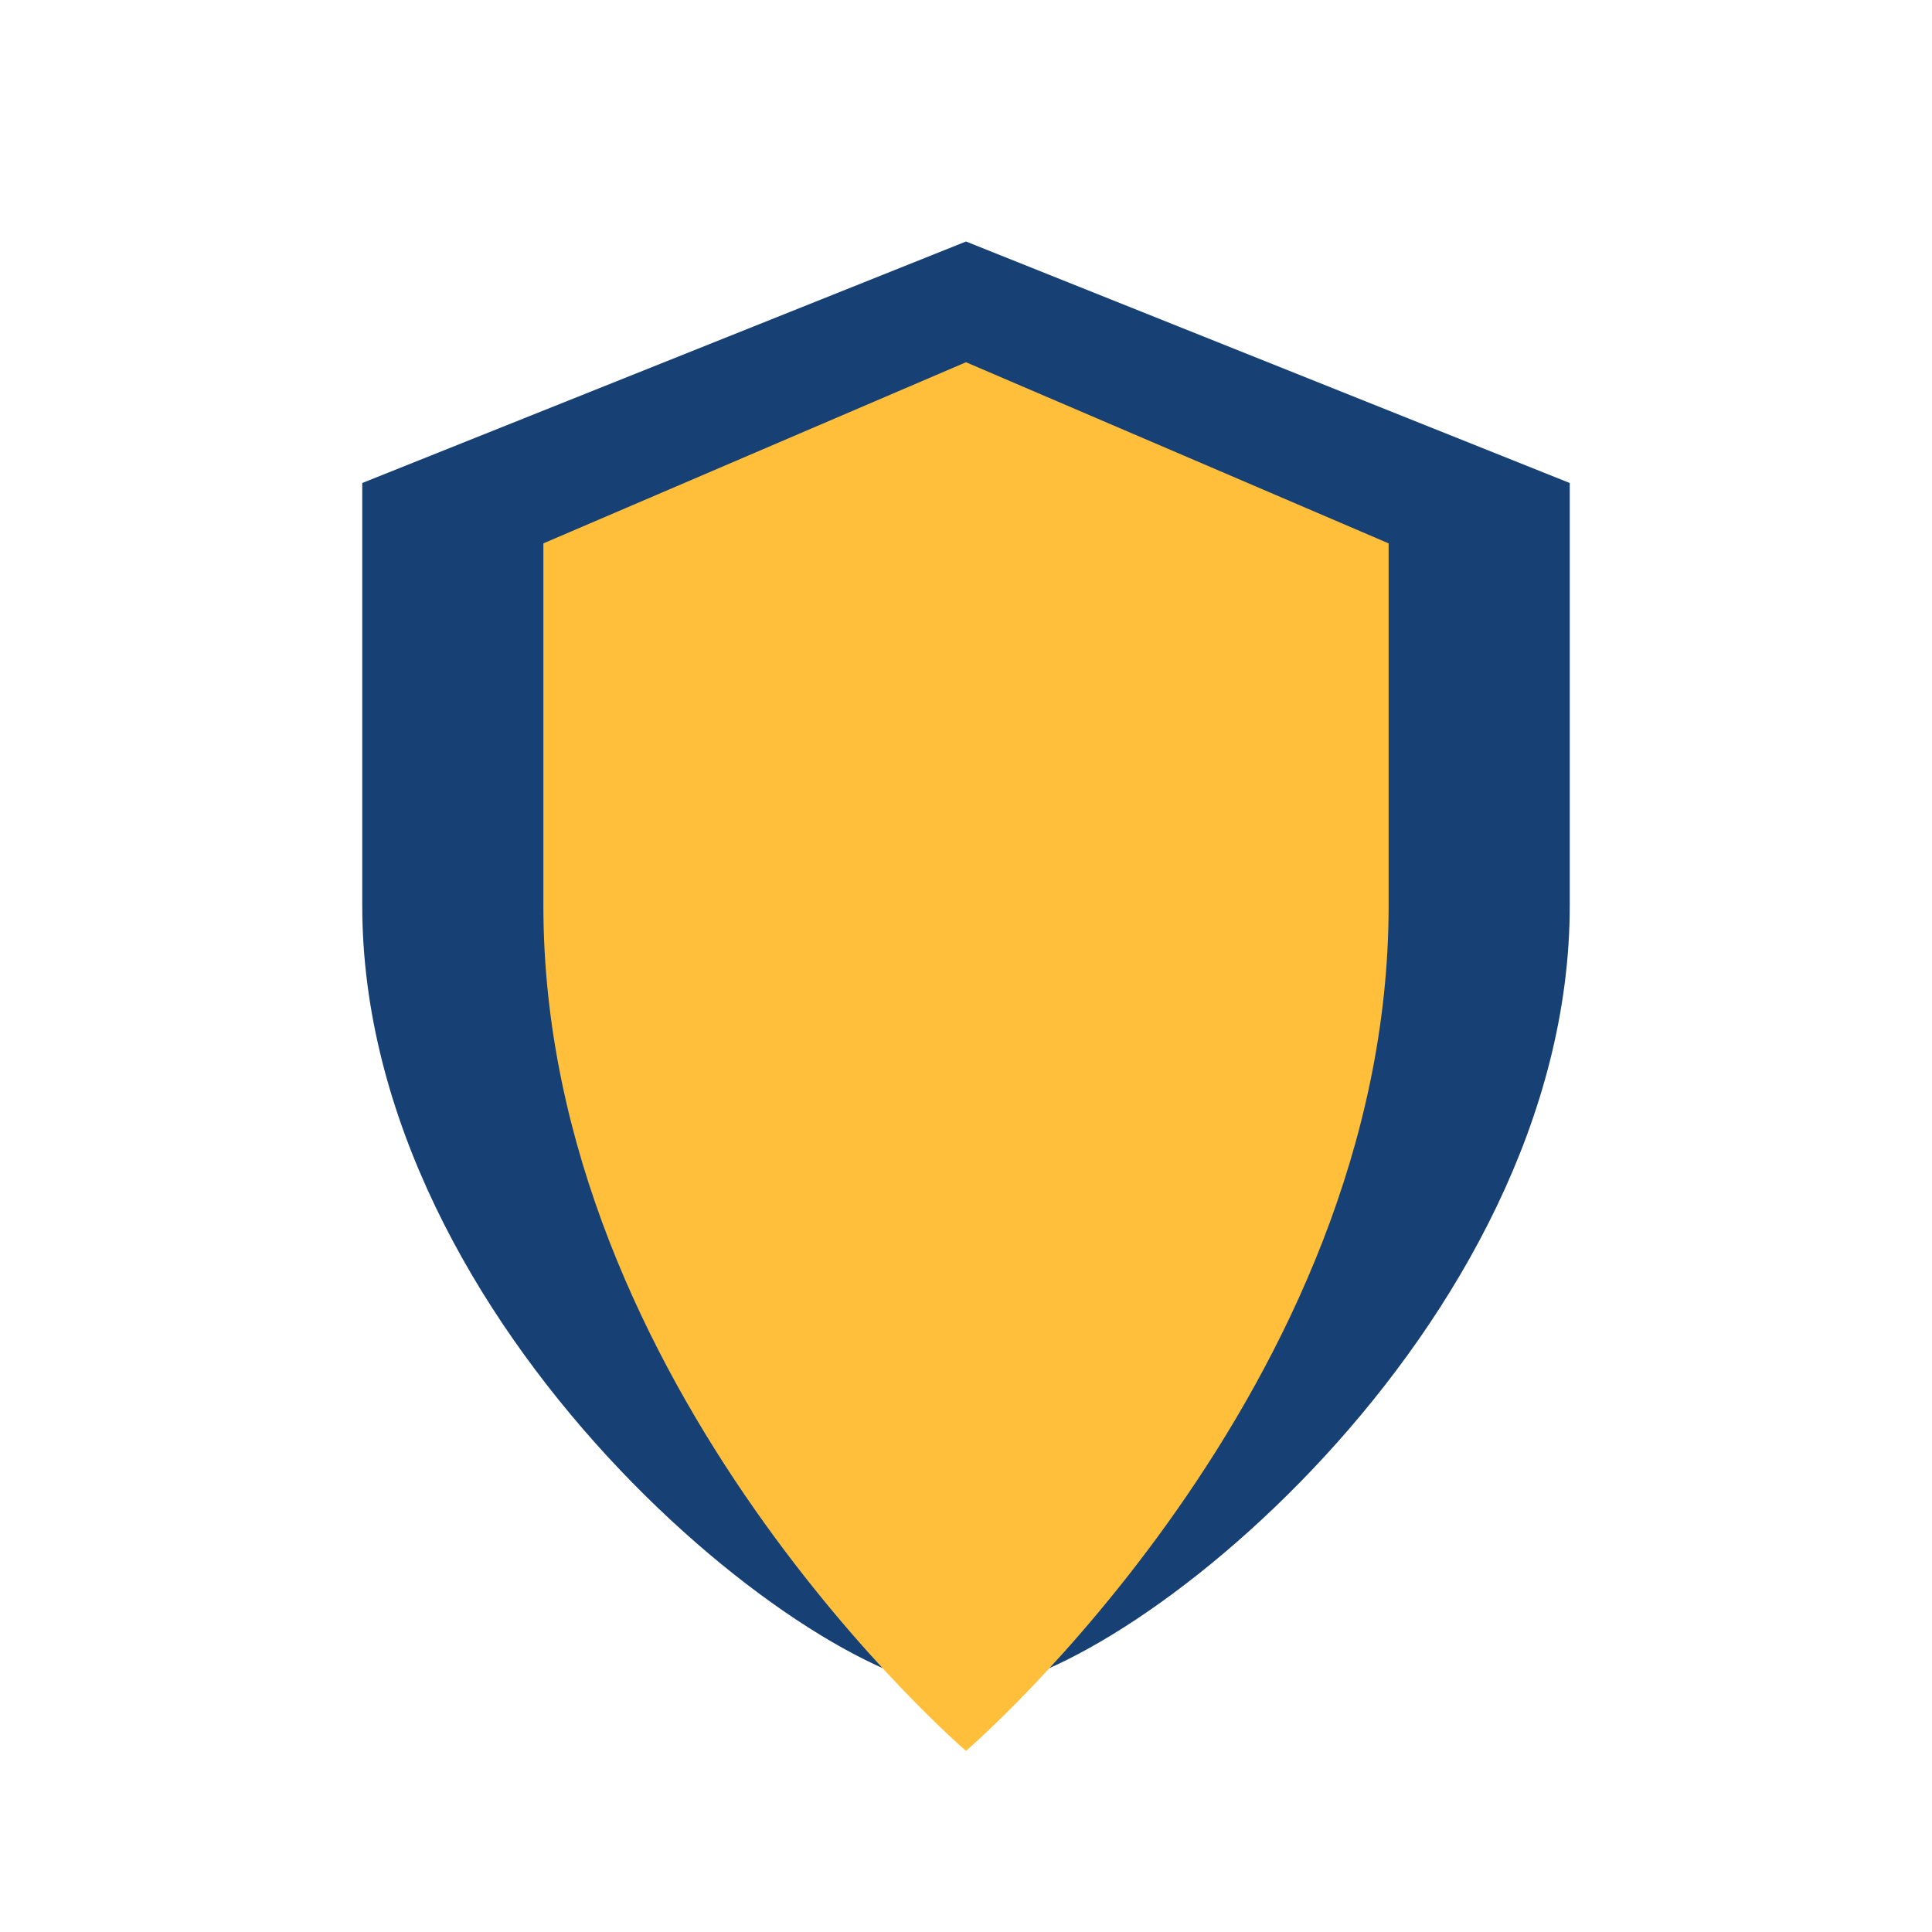
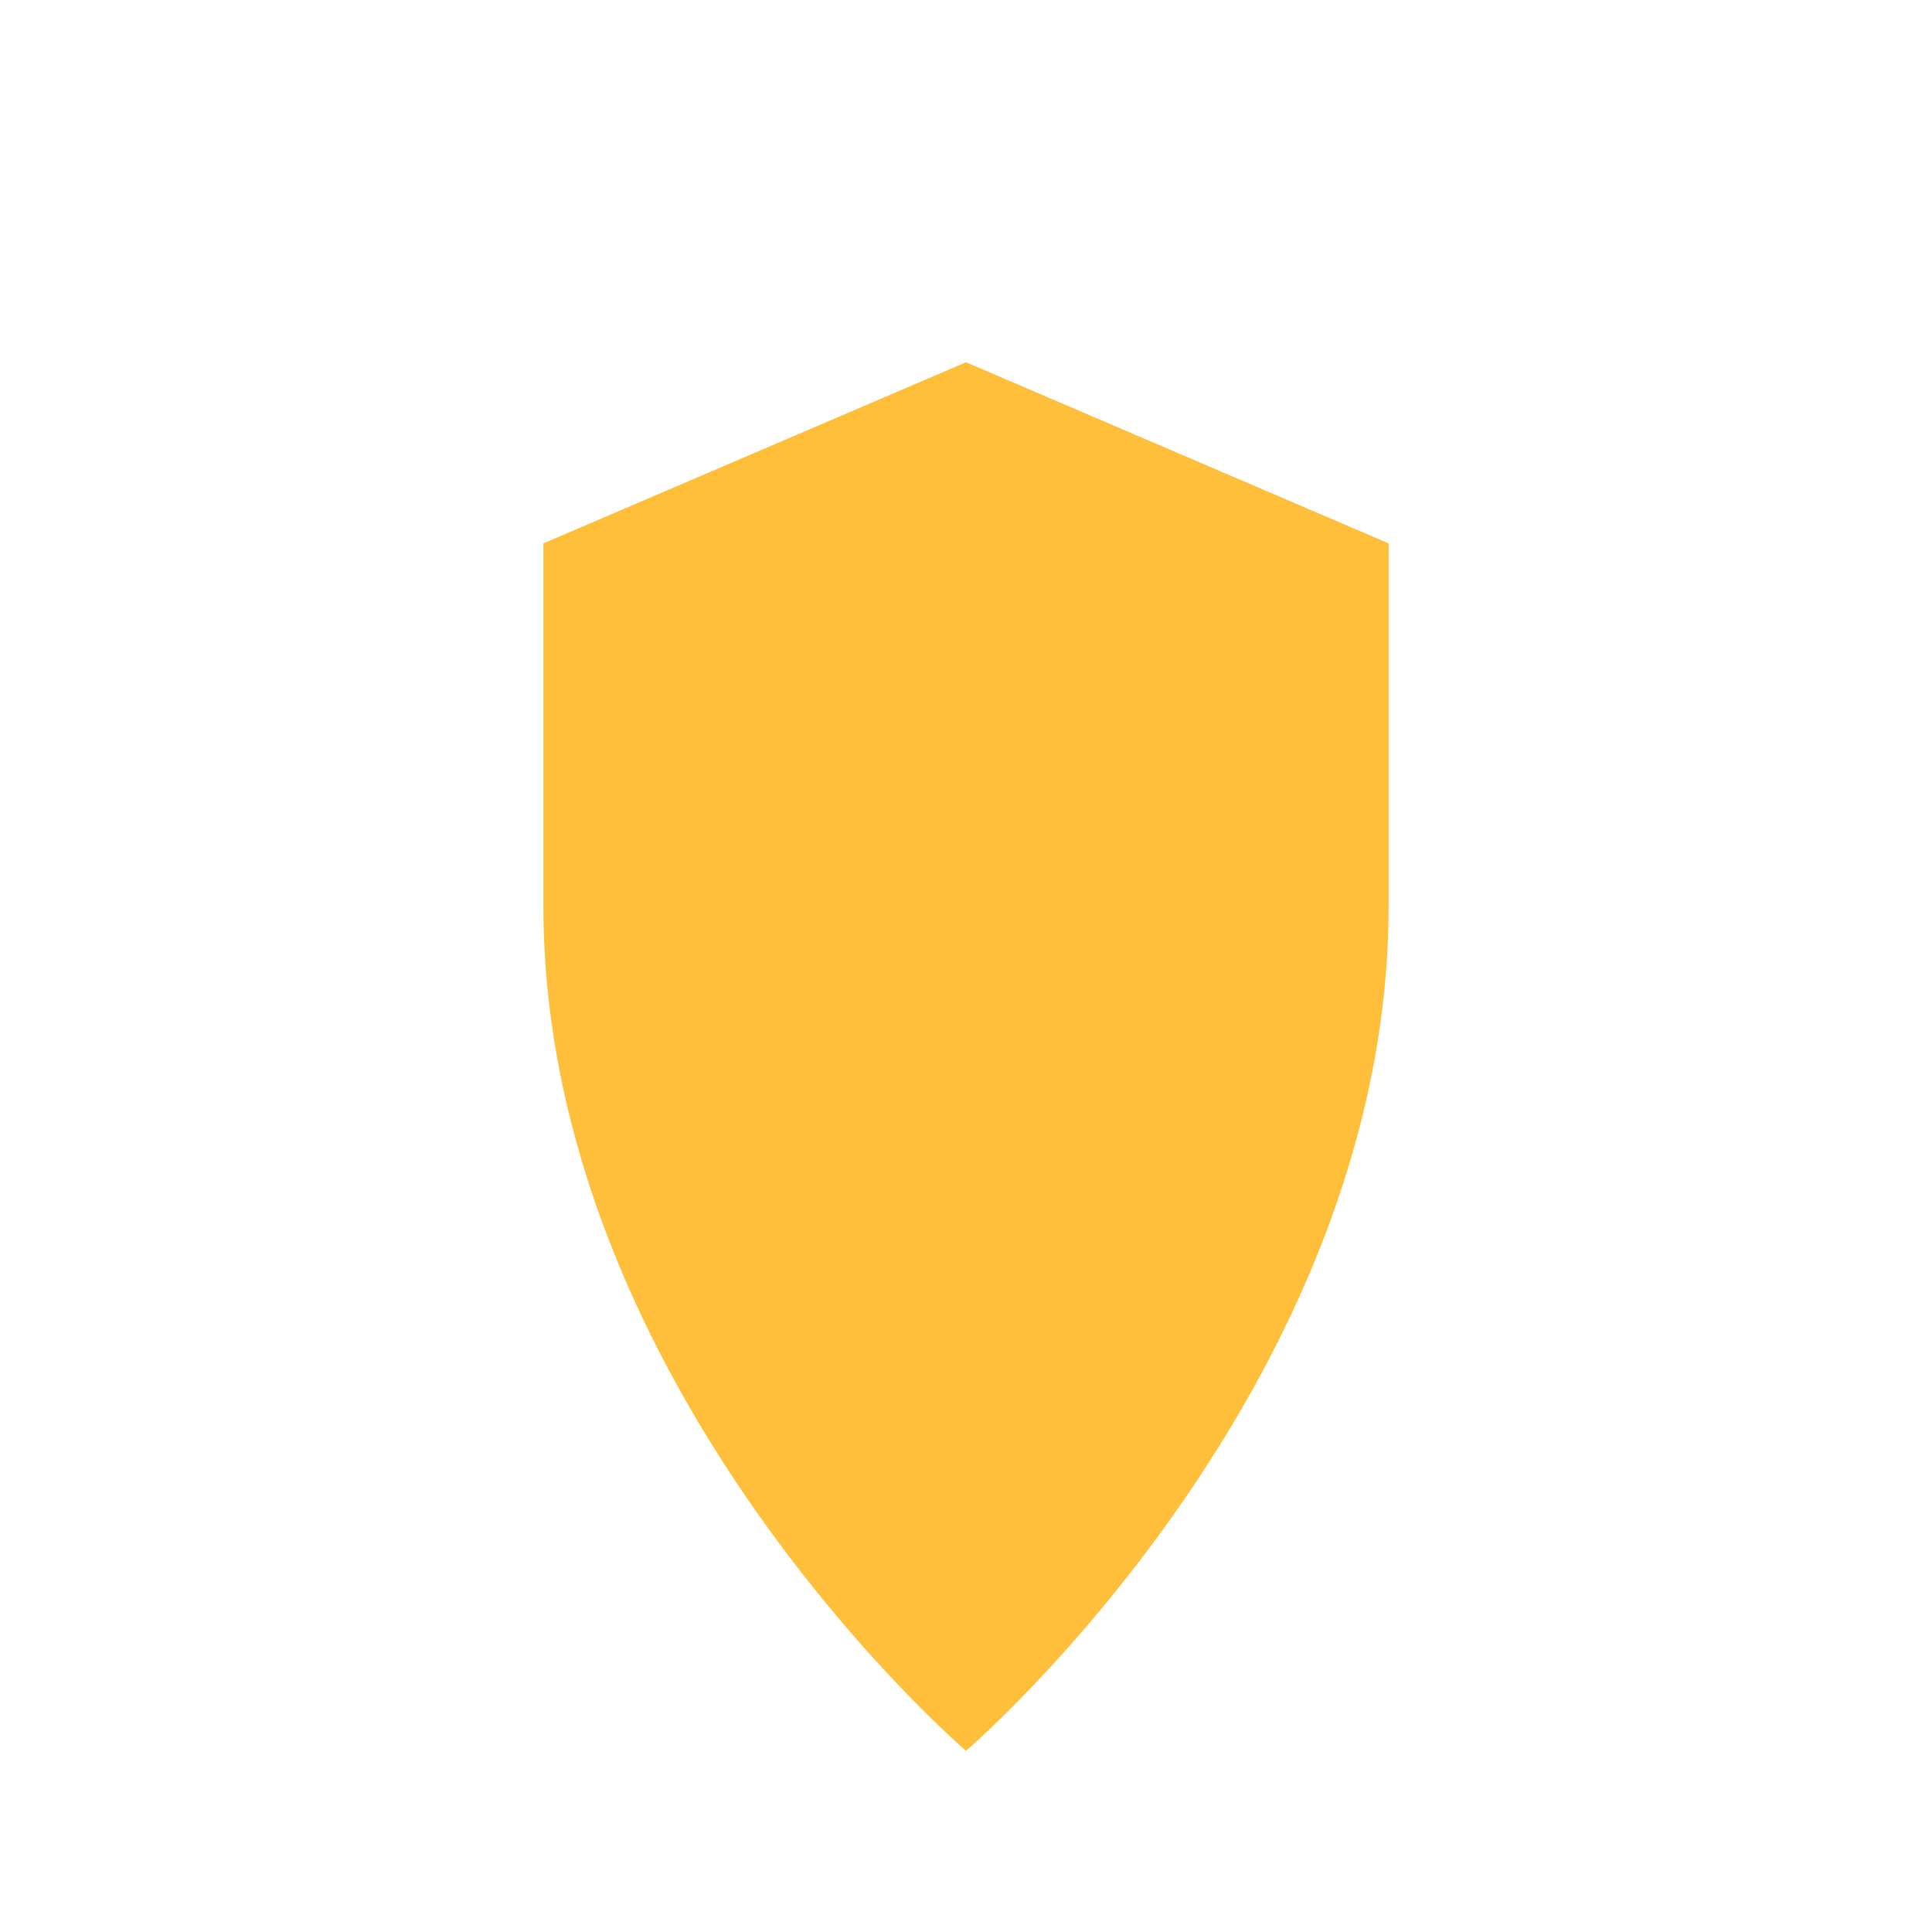
<svg xmlns="http://www.w3.org/2000/svg" width="32" height="32" viewBox="0 0 32 32">
-   <path d="M6 8l10-4 10 4v7c0 7-7.5 13-10 13S6 22 6 15z" fill="#174175" />
  <path d="M16 29s7-6 7-14V9l-7-3-7 3v6c0 8 7 14 7 14z" fill="#FFBF3B" />
</svg>